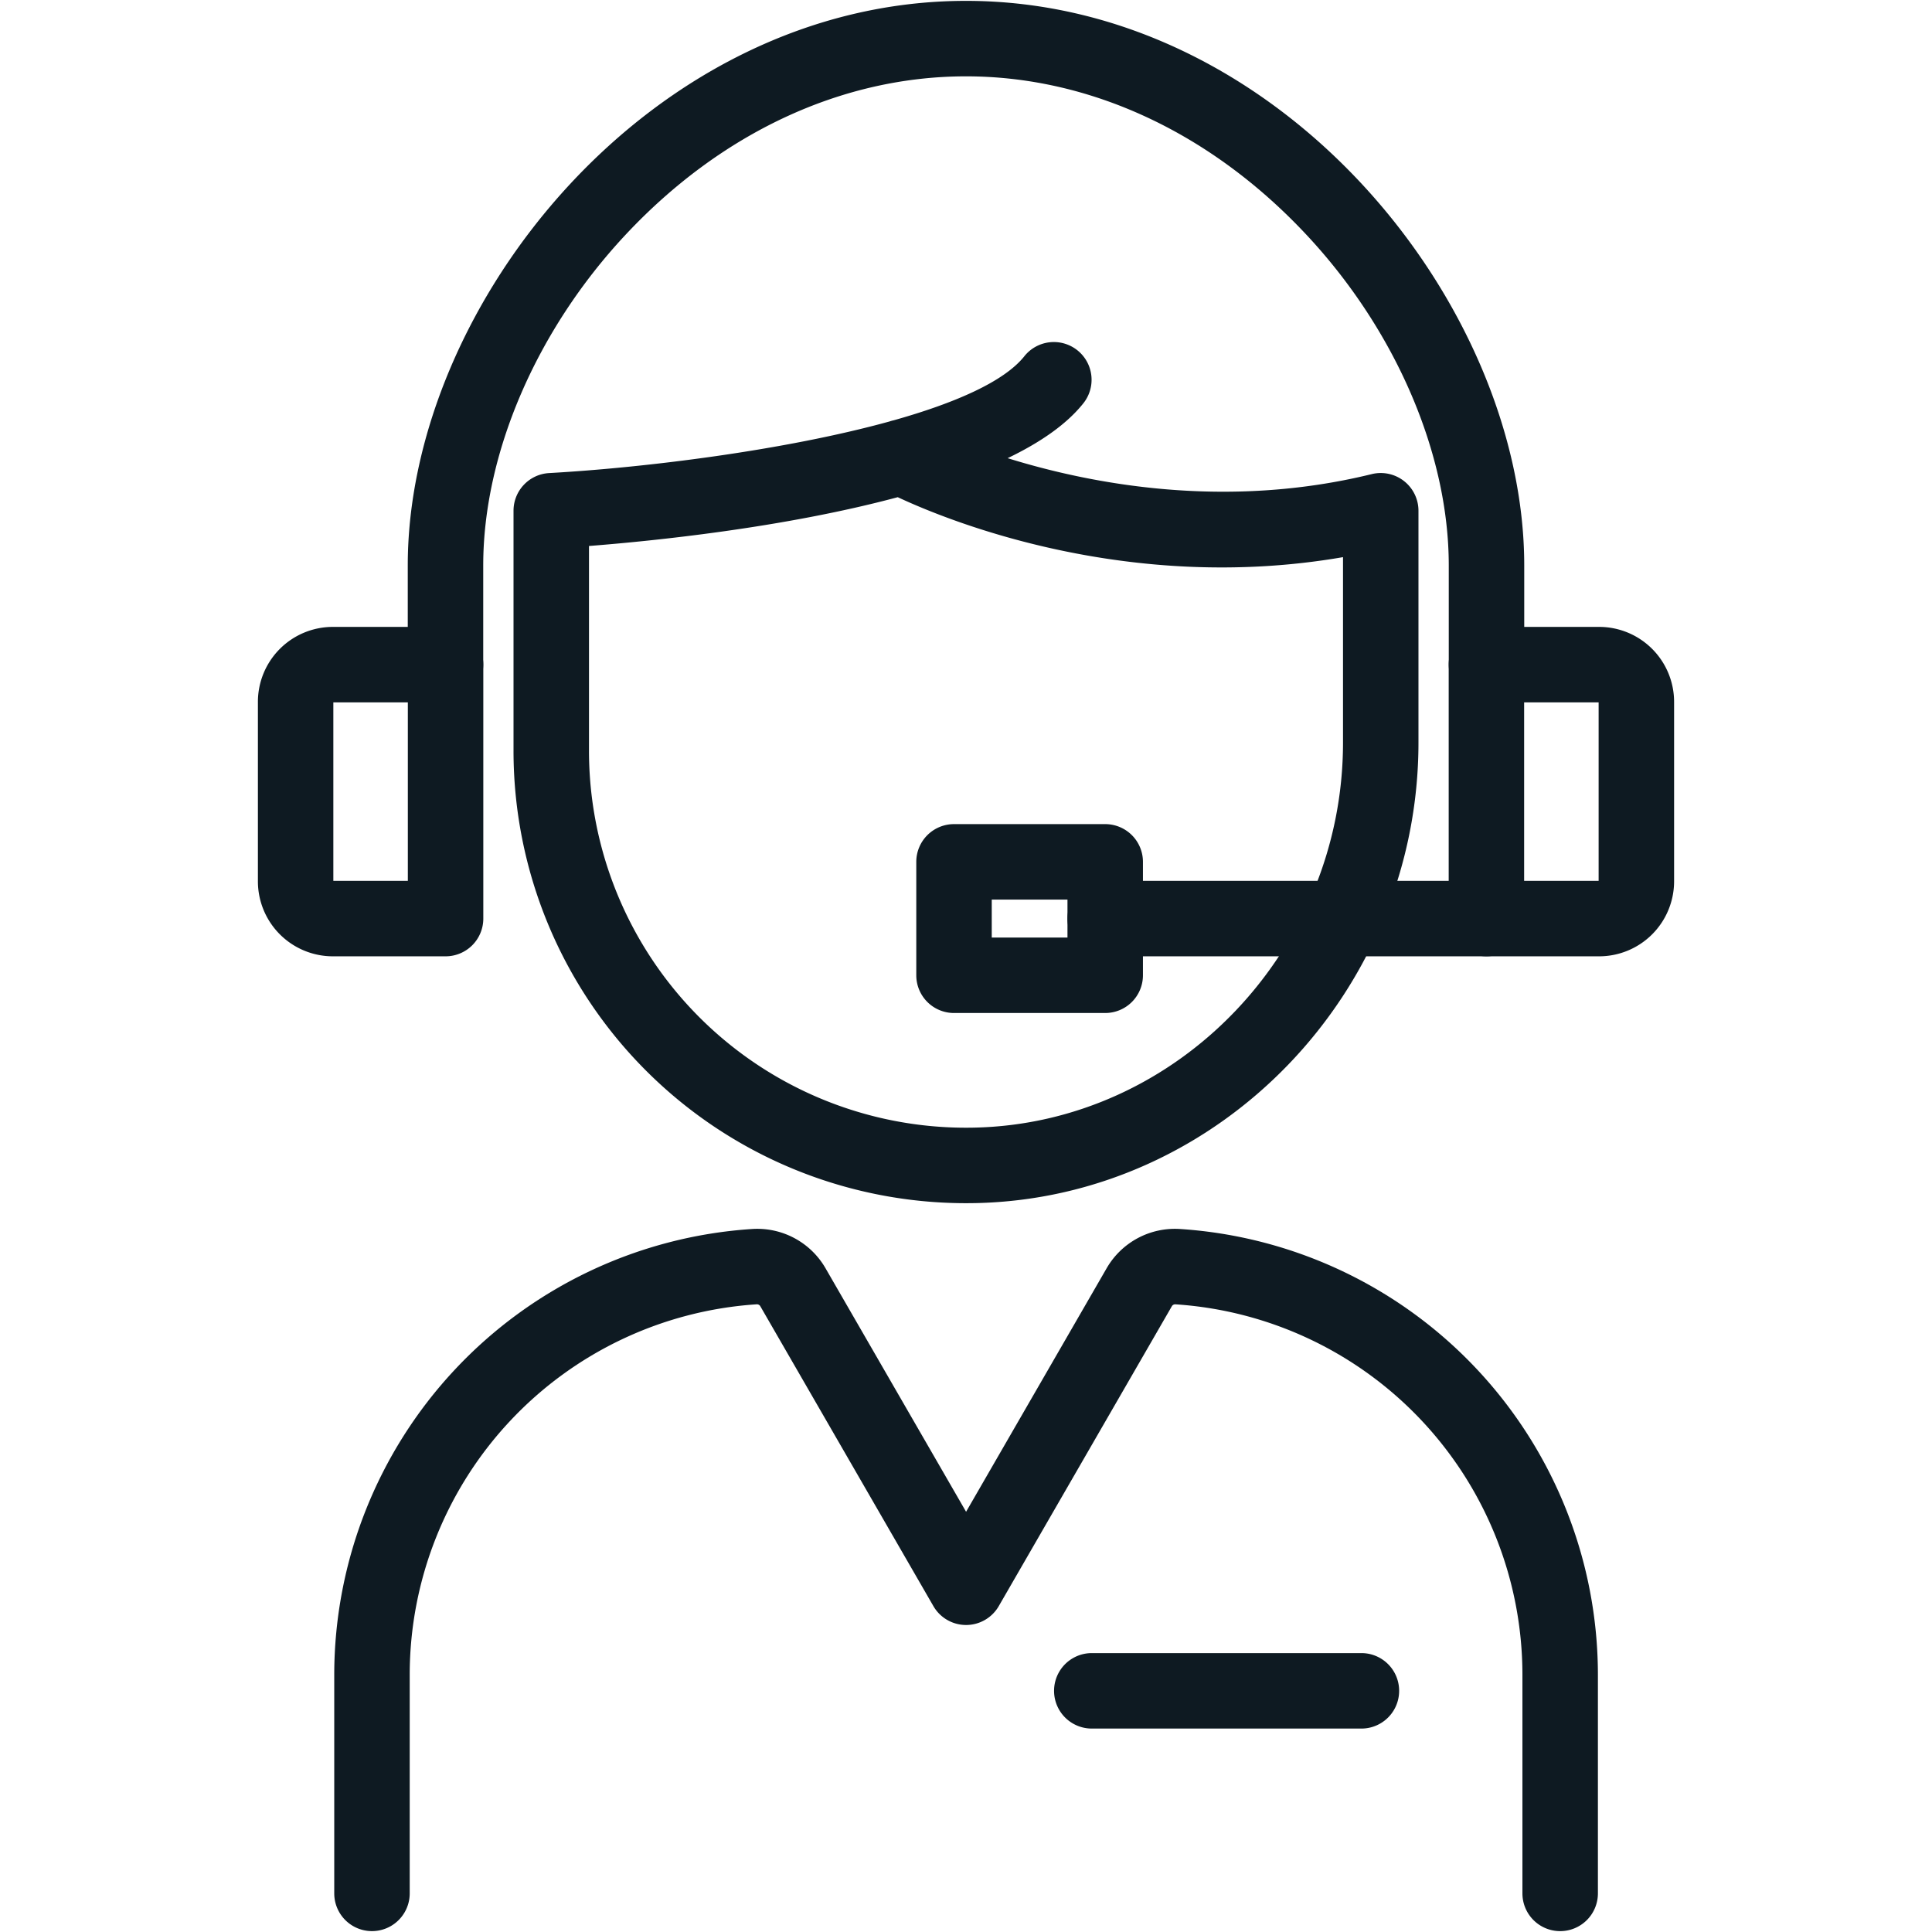
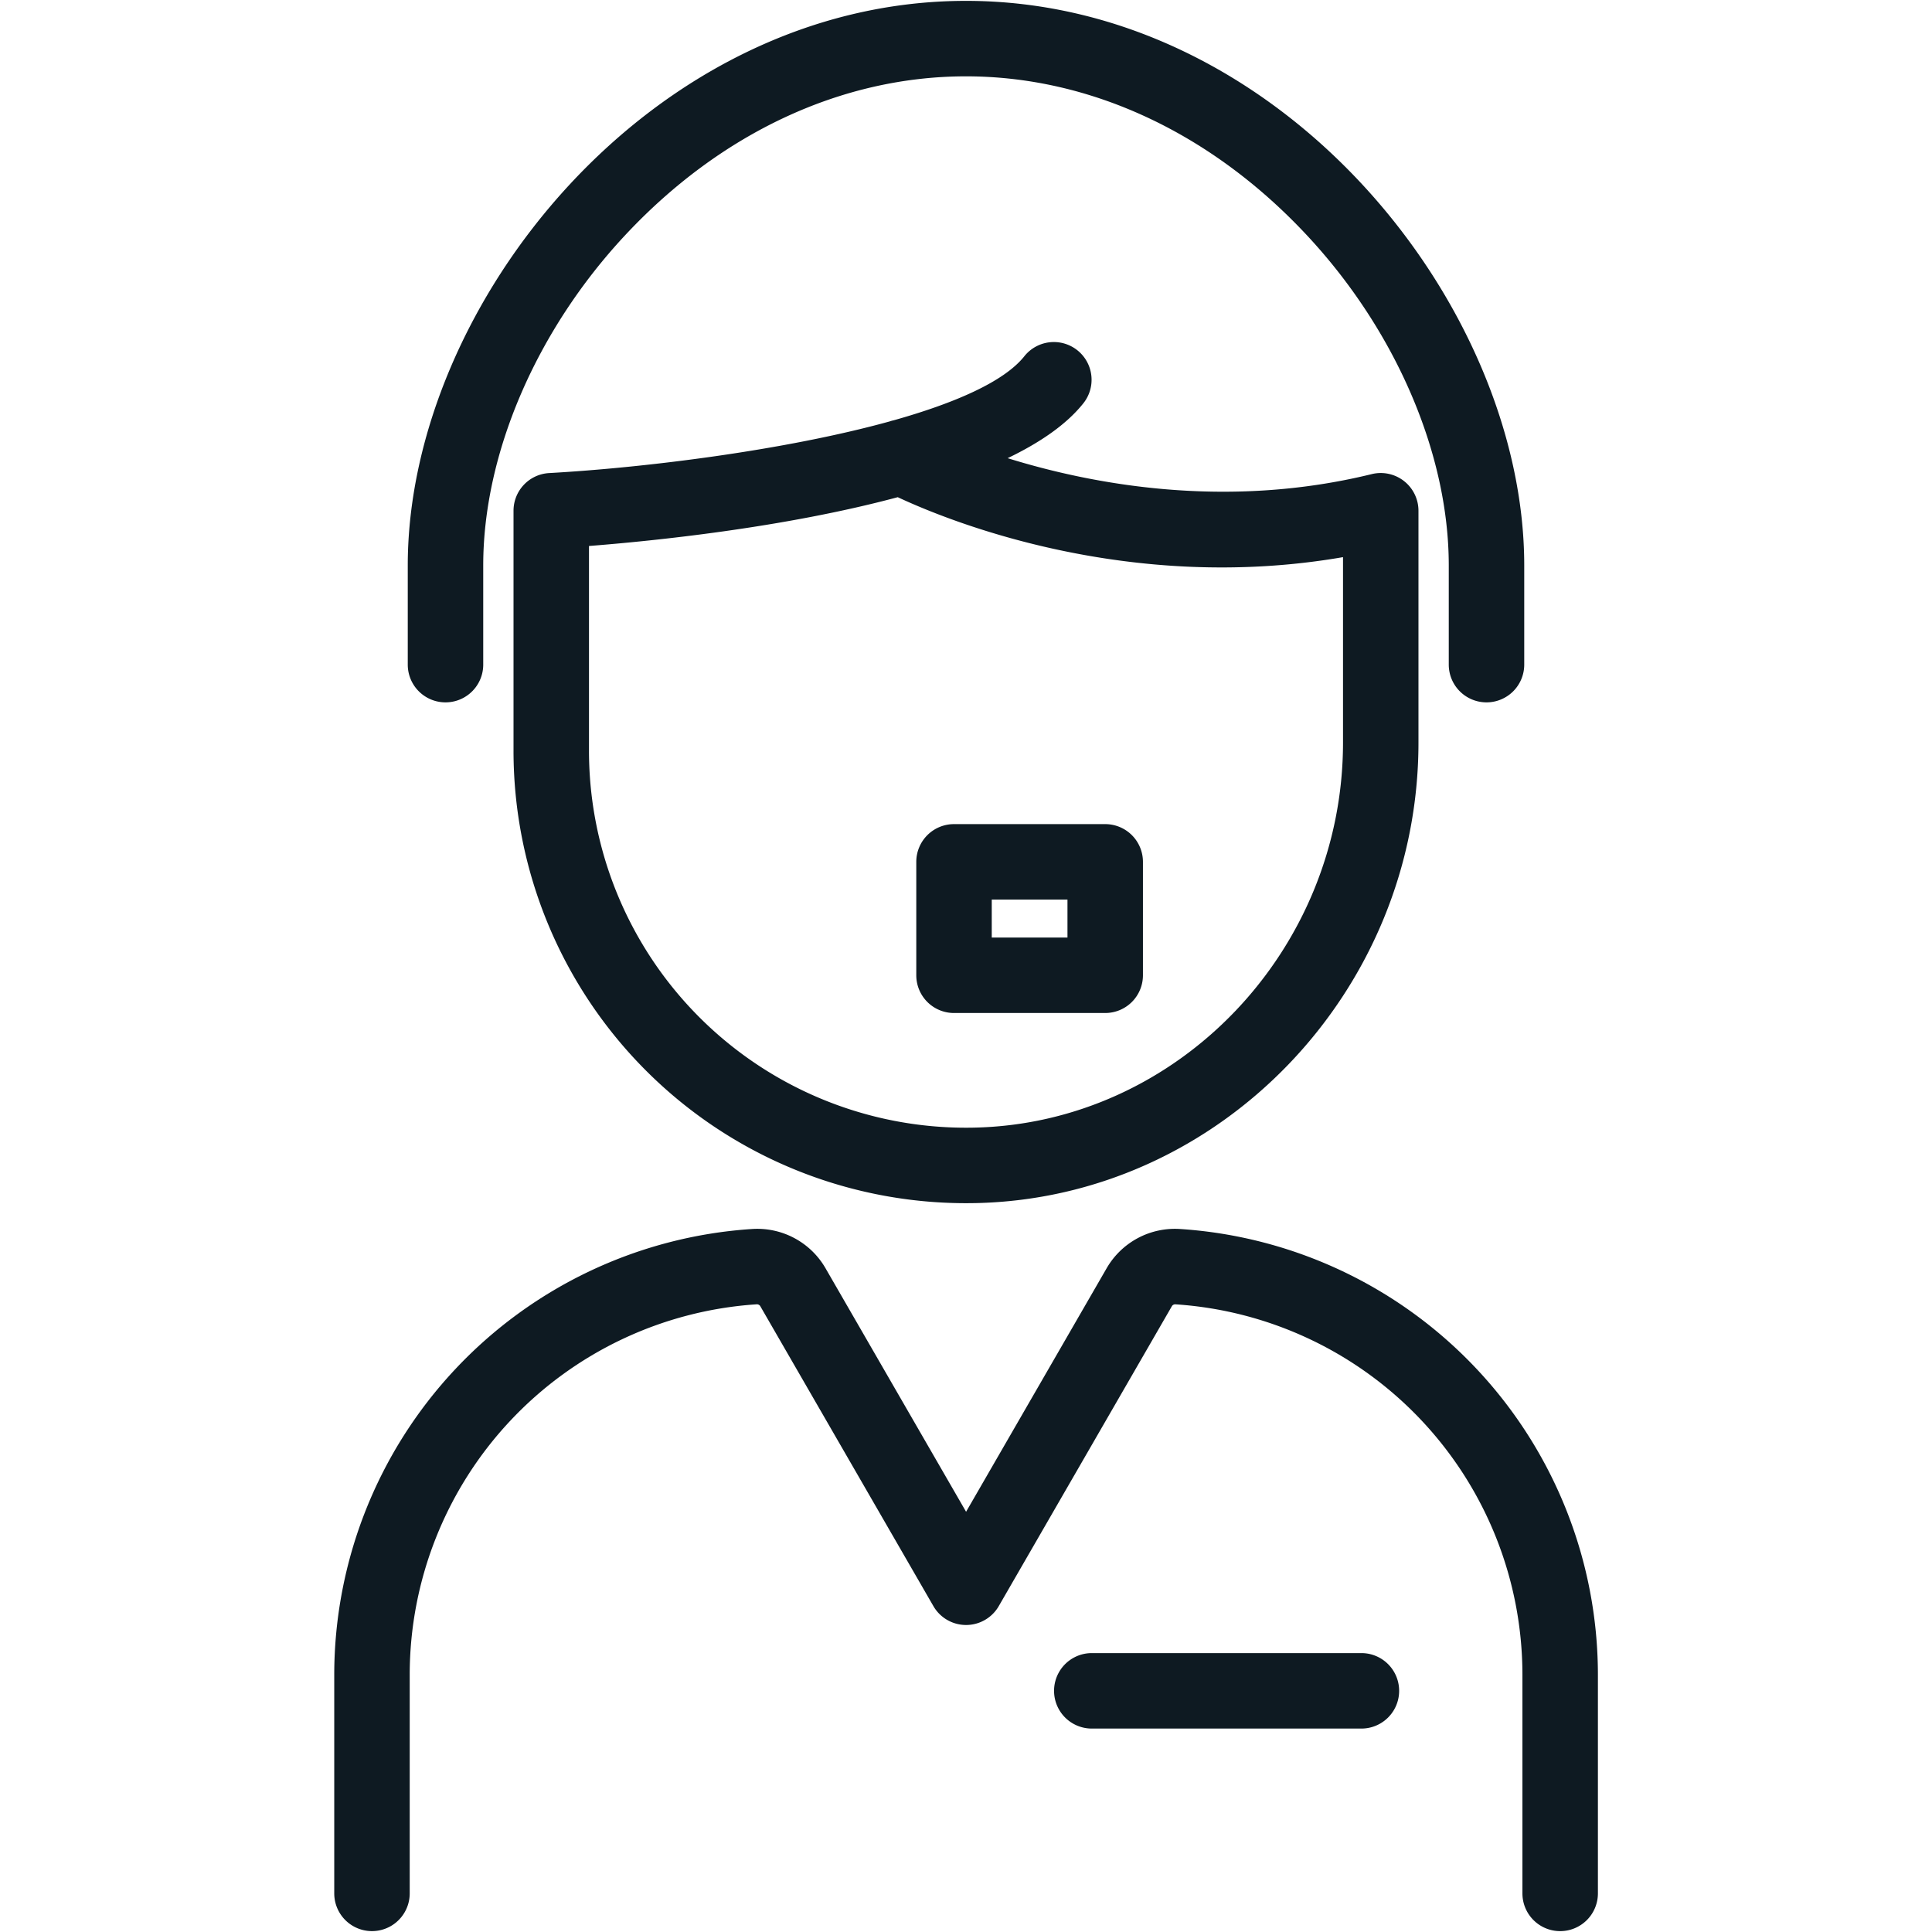
<svg xmlns="http://www.w3.org/2000/svg" version="1.1" width="512" height="512" x="0" y="0" viewBox="0 0 256 256" style="enable-background:new 0 0 512 512" xml:space="preserve">
  <g>
    <path d="M127.986 159.428a59.955 59.955 0 0 1-59.942-59.957V67.676a5 5 0 0 1 4.721-4.992c12.754-.715 31.234-3.01 45.112-6.841a4.891 4.891 0 0 1 .557-.155c8.117-2.287 14.584-5.108 17.275-8.456A5 5 0 1 1 143.5 53.5c-2.231 2.775-5.722 5.162-9.982 7.21 11.1 3.45 28.918 6.855 48.245 2.112a5 5 0 0 1 6.191 4.856v30.71c0 33-26.346 60.381-58.728 61.029-.412.006-.826.011-1.24.011zM78.044 72.346v27.125a49.955 49.955 0 0 0 50.983 49.946c26.98-.54 48.929-23.433 48.929-51.031V73.825c-28.494 4.926-52.344-4.832-59-7.945-15.056 4.046-32.404 5.802-40.912 6.466z" fill="#0e1a22" opacity="1" data-original="#000000" />
    <path d="M196.969 93.067a5 5 0 0 1-5-5V74.92c0-14.807-7.048-31.183-18.853-43.805-12.665-13.542-28.687-21-45.116-21s-32.451 7.458-45.116 21c-11.805 12.622-18.853 29-18.853 43.805v13.147a5 5 0 0 1-10 0V74.92C54.031 40.327 86.343.115 128 .115s73.969 40.212 73.969 74.805v13.147a5 5 0 0 1-5 5z" fill="#0e1a22" opacity="1" data-original="#000000" />
-     <path d="M59.041 126.717H44.1a9.938 9.938 0 0 1-9.926-9.926v-23.8a9.937 9.937 0 0 1 9.926-9.924h14.941a5 5 0 0 1 5 5v33.65a5 5 0 0 1-5 5zm-14.871-10h9.871v-23.65H44.17zM211.9 126.717h-14.941a5 5 0 0 1-5-5v-33.65a5 5 0 0 1 5-5H211.9a9.937 9.937 0 0 1 9.926 9.925v23.8a9.938 9.938 0 0 1-9.926 9.925zm-9.945-10h9.871v-23.65h-9.871z" fill="#0e1a22" opacity="1" data-original="#000000" />
-     <path d="M196.959 126.717h-50.513a5 5 0 0 1 0-10h50.513a5 5 0 0 1 0 10z" fill="#0e1a22" opacity="1" data-original="#000000" />
    <path d="M146.446 134.229h-20.034a5 5 0 0 1-5-5V114.2a5 5 0 0 1 5-5h20.034a5 5 0 0 1 5 5v15.025a5 5 0 0 1-5 5.004zm-15.034-10h10.034V119.2h-10.034zM206.729 255.885a5 5 0 0 1-5-5v-29.018a49.213 49.213 0 0 0-45.929-49.034.535.535 0 0 0-.495.2l-22.964 39.787a5 5 0 0 1-8.66 0l-22.965-39.789a.542.542 0 0 0-.5-.2 49.209 49.209 0 0 0-45.927 49.034v29.018a5 5 0 0 1-10 0v-29.016a59.231 59.231 0 0 1 55.287-59.013 10.442 10.442 0 0 1 9.8 5.178l18.635 32.286 18.634-32.284a10.445 10.445 0 0 1 9.8-5.18 59.235 59.235 0 0 1 55.286 59.013v29.018a5 5 0 0 1-5.002 5z" fill="#0e1a22" opacity="1" data-original="#000000" />
    <path d="M180.394 229.044h-35.725a5 5 0 0 1 0-10h35.725a5 5 0 0 1 0 10z" fill="#0e1a22" opacity="1" data-original="#000000" />
  </g>
</svg>